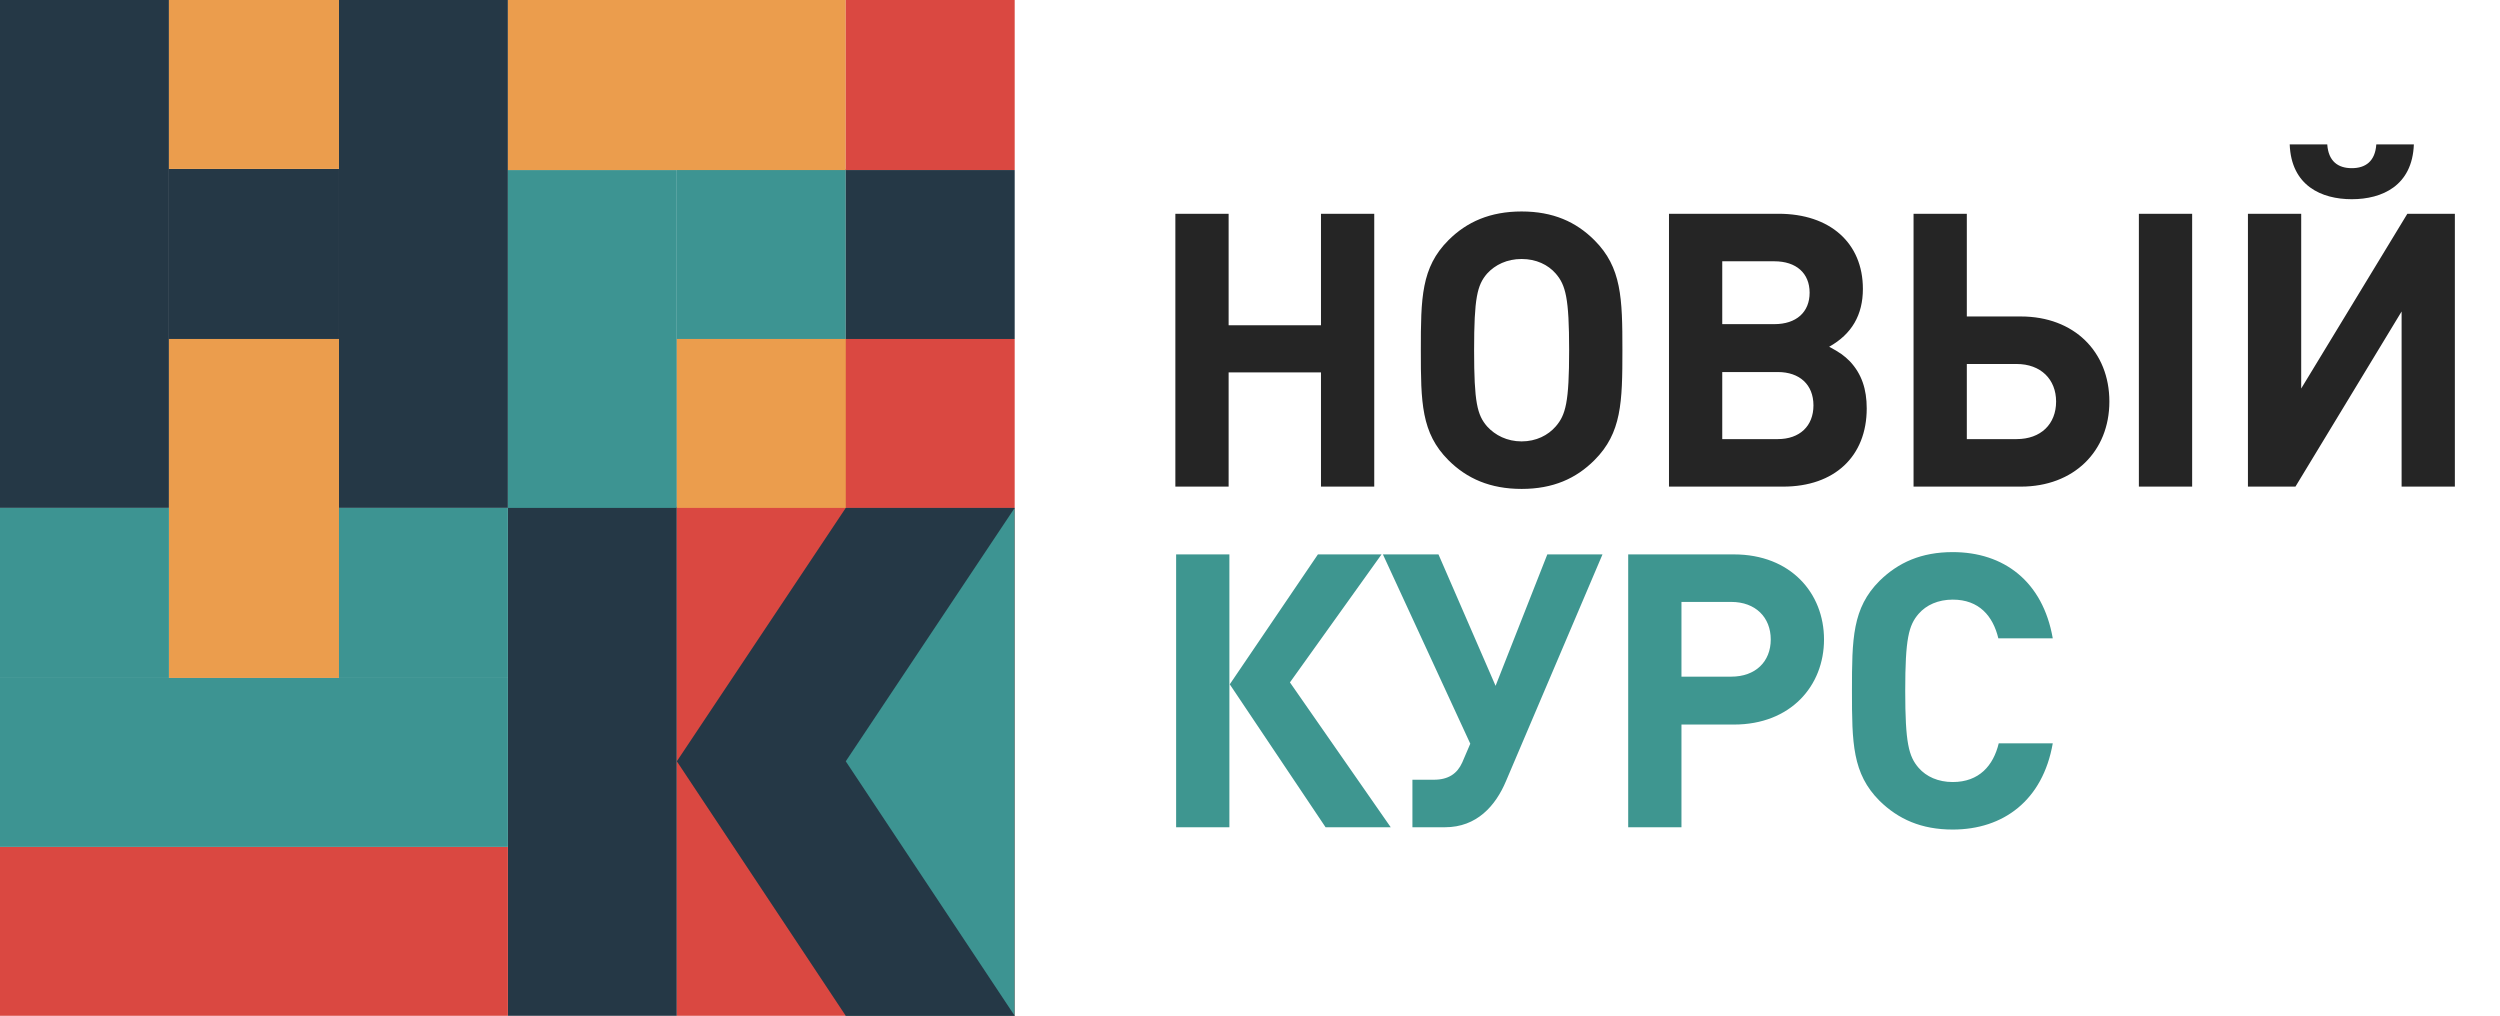
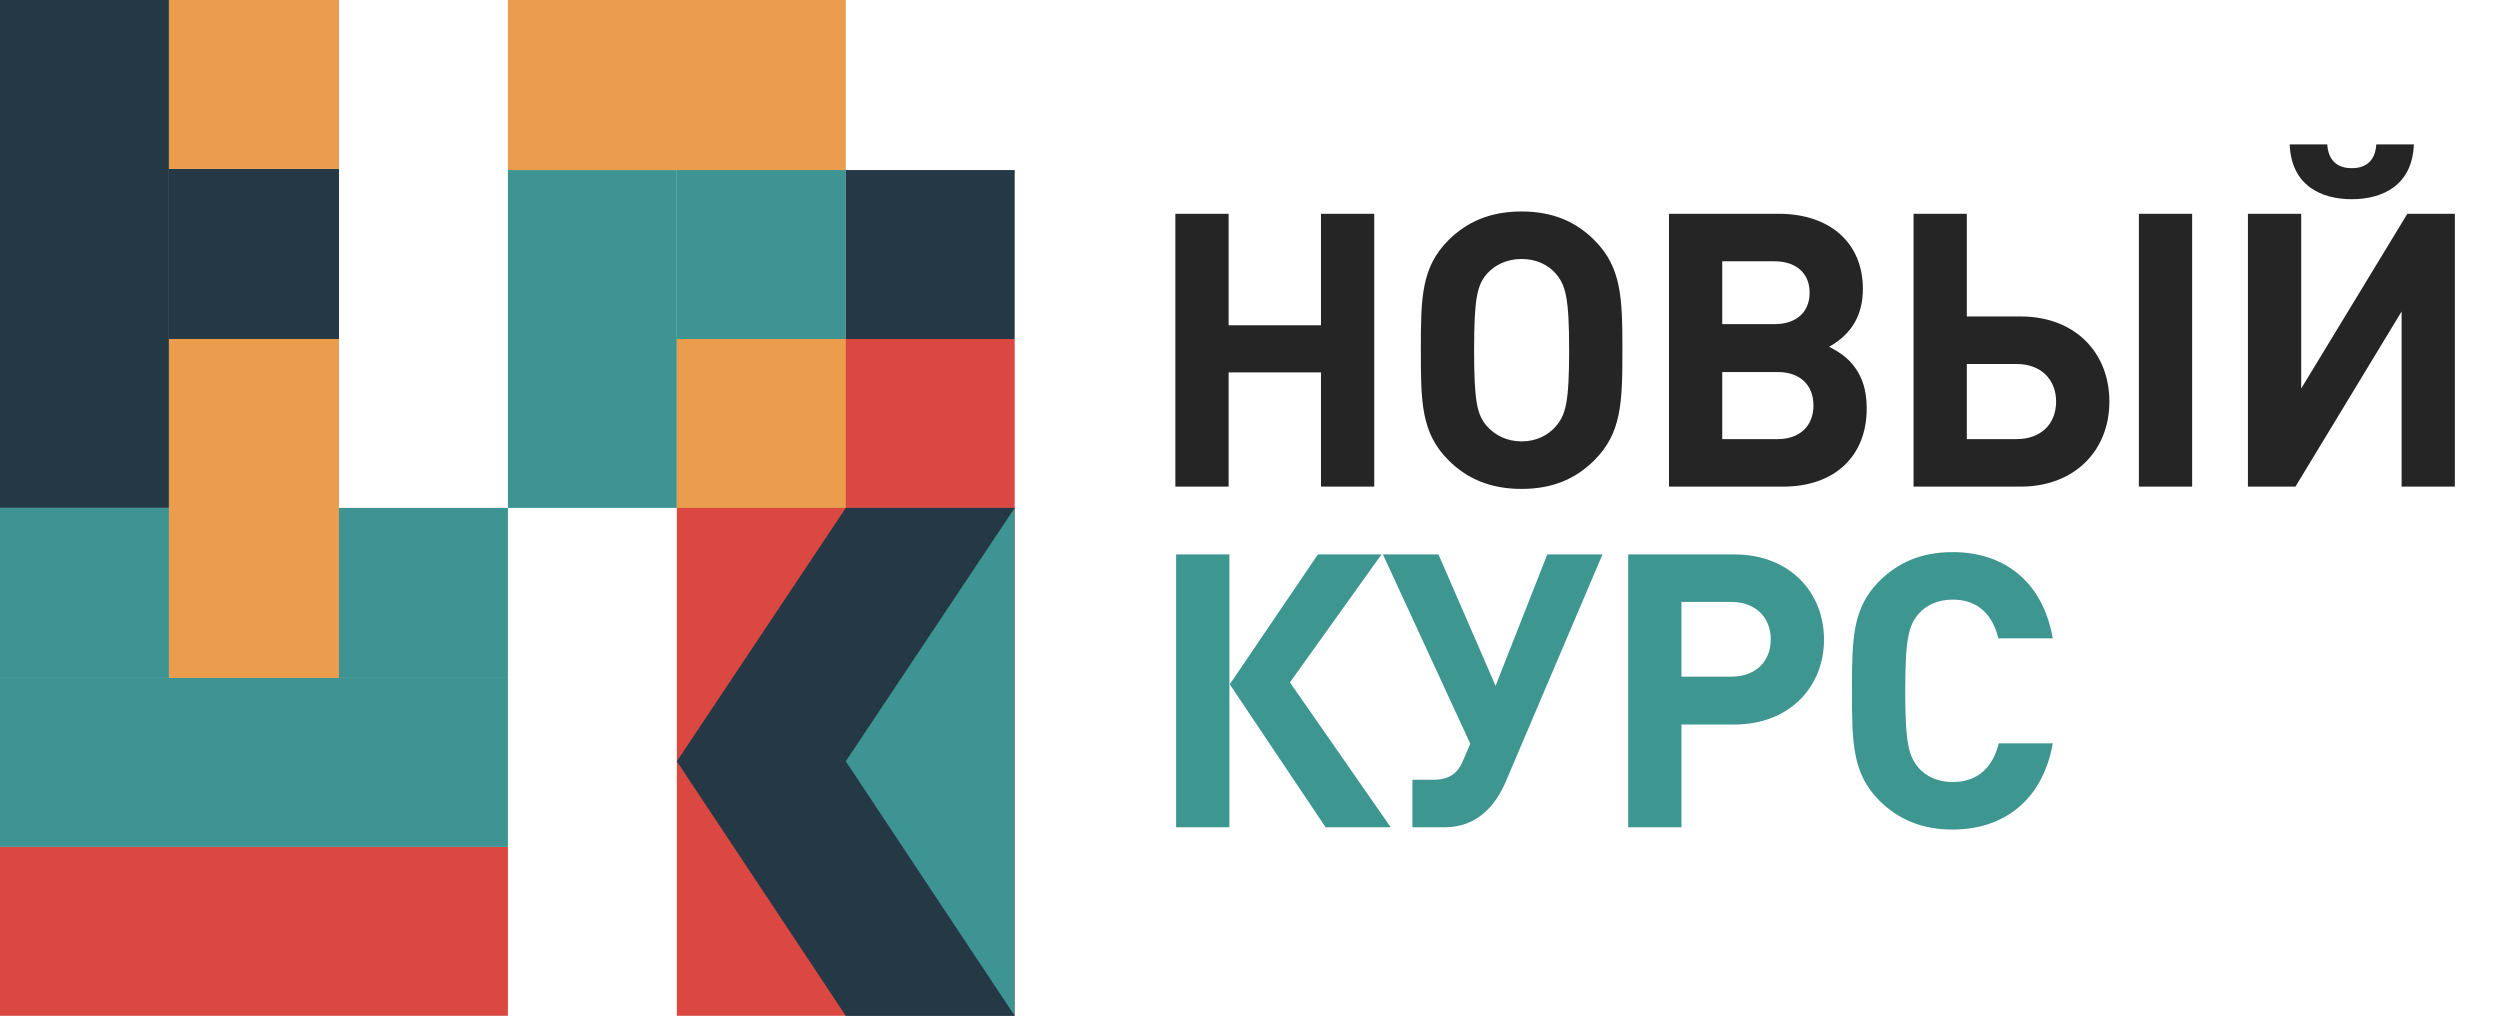
<svg xmlns="http://www.w3.org/2000/svg" width="411" height="167" viewBox="0 0 411 167" fill="none">
  <rect width="27.772" height="83.5" fill="#253846" />
  <rect x="27.772" y="27.772" width="27.957" height="27.957" fill="#253846" />
-   <rect x="55.728" width="27.772" height="83.5" fill="#253846" />
-   <rect x="83.5" y="83.315" width="27.772" height="83.685" fill="#253846" />
  <rect x="111.272" y="55.728" width="55.543" height="111.272" fill="#DA4841" />
  <rect x="83.5" y="27.957" width="27.772" height="55.543" fill="#3D9492" />
  <rect x="139.043" y="83.5" width="27.772" height="83.5" fill="#3D9492" />
  <path d="M139.043 83.5H166.815L139.043 125.157L166.815 167H139.043L111.272 125.157L139.043 83.5Z" fill="#253846" />
  <rect x="27.772" y="55.728" width="27.957" height="55.728" fill="#EB9D4D" />
  <rect y="139.228" width="83.5" height="27.772" fill="#DA4841" />
  <rect y="111.457" width="83.5" height="27.772" fill="#3D9492" />
  <rect y="83.5" width="27.772" height="27.957" fill="#3D9492" />
  <rect x="55.728" y="83.5" width="27.772" height="27.957" fill="#3D9492" />
  <rect x="111.272" y="27.772" width="27.772" height="27.957" fill="#3D9492" />
  <rect x="27.772" width="27.957" height="27.772" fill="#EB9D4D" />
  <rect x="83.5" width="55.543" height="27.957" fill="#EB9D4D" />
-   <rect x="139.043" width="27.772" height="27.957" fill="#DA4841" />
  <rect x="139.043" y="27.957" width="27.772" height="27.772" fill="#253846" />
  <rect x="111.272" y="55.728" width="27.772" height="27.772" fill="#EB9D4D" />
  <path d="M225.926 80V35.144H217.169V53.477H201.986V35.144H193.229V80H201.986V61.226H217.169V80H225.926ZM266.723 57.572C266.723 49.004 266.597 43.964 262.124 39.491C259.1 36.467 255.32 34.766 250.154 34.766C244.988 34.766 241.145 36.467 238.121 39.491C233.648 43.964 233.585 49.004 233.585 57.572C233.585 66.14 233.648 71.18 238.121 75.653C241.145 78.677 244.988 80.378 250.154 80.378C255.32 80.378 259.1 78.677 262.124 75.653C266.597 71.18 266.723 66.14 266.723 57.572ZM257.966 57.572C257.966 66.14 257.399 68.219 255.761 70.109C254.501 71.558 252.548 72.566 250.154 72.566C247.76 72.566 245.807 71.558 244.484 70.109C242.846 68.219 242.342 66.14 242.342 57.572C242.342 49.004 242.846 46.862 244.484 44.972C245.807 43.523 247.76 42.578 250.154 42.578C252.548 42.578 254.501 43.523 255.761 44.972C257.399 46.862 257.966 49.004 257.966 57.572ZM300.715 57.005C304.432 54.926 306.259 51.776 306.259 47.492C306.259 39.932 300.841 35.144 292.399 35.144H274.381V80H293.155C301.597 80 306.889 75.023 306.889 67.148C306.889 63.998 306.07 61.478 304.117 59.399C303.172 58.454 302.479 57.95 300.715 57.005ZM283.138 53.288V42.956H291.706C295.297 42.956 297.502 44.909 297.502 48.122C297.502 51.335 295.297 53.288 291.706 53.288H283.138ZM283.138 72.188V61.163H292.273C295.864 61.163 298.132 63.242 298.132 66.644C298.132 70.046 295.864 72.188 292.273 72.188H283.138ZM360.389 80V35.144H351.632V80H360.389ZM346.781 66.014C346.781 57.824 340.985 52.028 332.228 52.028H323.345V35.144H314.588V80H332.228C340.922 80 346.781 74.204 346.781 66.014ZM338.024 66.014C338.024 69.731 335.504 72.188 331.535 72.188H323.345V59.84H331.535C335.504 59.84 338.024 62.36 338.024 66.014ZM396.839 23.741H390.665C390.476 26.513 388.901 27.647 386.633 27.647C384.365 27.647 382.79 26.513 382.601 23.741H376.427C376.679 30.545 381.656 32.75 386.633 32.75C391.61 32.75 396.587 30.545 396.839 23.741ZM403.58 80V35.144H395.768L378.317 63.872V35.144H369.56V80H377.372L394.823 51.209V80H403.58Z" fill="#252525" />
  <path d="M202.112 136V91.144H193.355V136H202.112ZM228.635 136L212.066 112.186L227.123 91.144H216.665L202.175 112.501L217.925 136H228.635ZM263.45 91.144H254.378L245.873 112.753L236.486 91.144H227.351L241.715 122.266L240.392 125.353C239.573 127.18 238.124 128.188 235.73 128.188H232.202V136H237.557C242.786 136 245.873 132.472 247.574 128.44L263.45 91.144ZM299.868 105.13C299.868 97.507 294.387 91.144 285.063 91.144H267.675V136H276.432V119.116H285.063C294.387 119.116 299.868 112.753 299.868 105.13ZM291.111 105.13C291.111 108.784 288.591 111.241 284.622 111.241H276.432V98.956H284.622C288.591 98.956 291.111 101.476 291.111 105.13ZM337.474 122.203H328.591C327.709 125.857 325.378 128.566 321.031 128.566C318.637 128.566 316.684 127.684 315.424 126.235C313.786 124.345 313.219 122.14 313.219 113.572C313.219 105.004 313.786 102.799 315.424 100.909C316.684 99.46 318.637 98.578 321.031 98.578C325.378 98.578 327.646 101.287 328.528 104.941H337.474C335.836 95.554 329.41 90.766 321.031 90.766C315.865 90.766 312.085 92.467 308.998 95.491C304.525 99.964 304.462 105.004 304.462 113.572C304.462 122.14 304.525 127.18 308.998 131.653C312.085 134.677 315.865 136.378 321.031 136.378C329.347 136.378 335.836 131.59 337.474 122.203Z" fill="#3E9690" />
</svg>